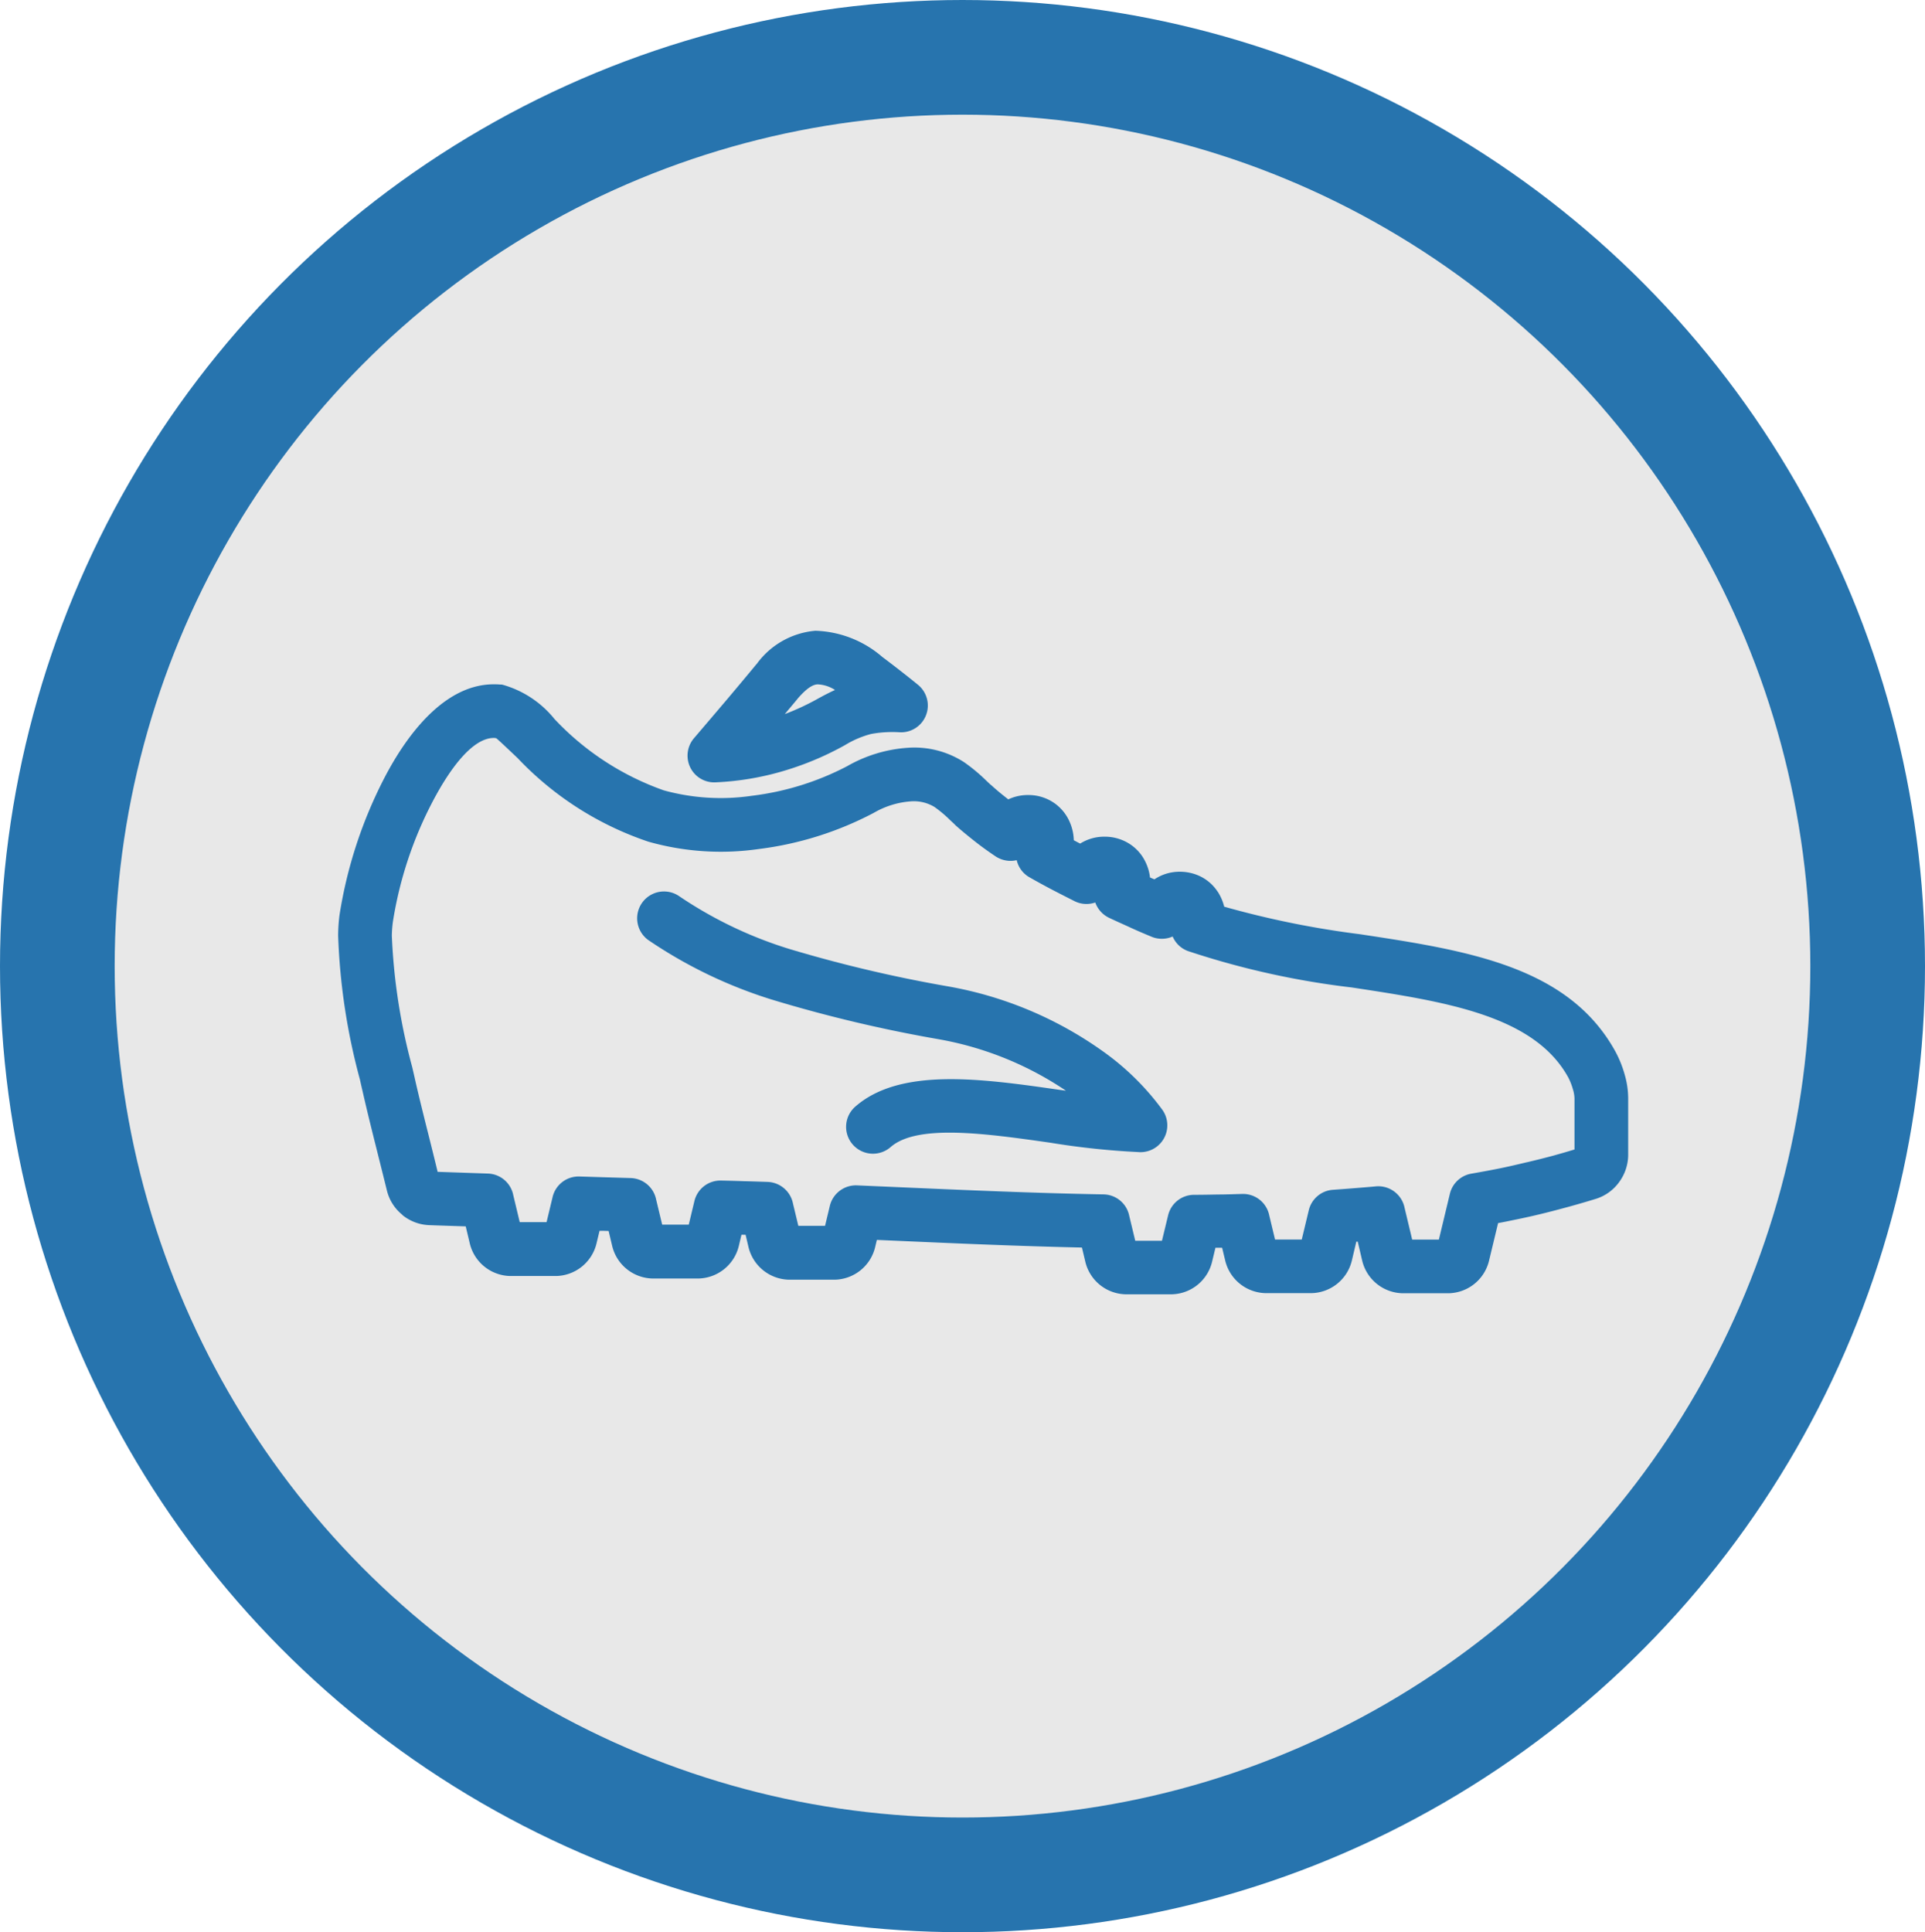
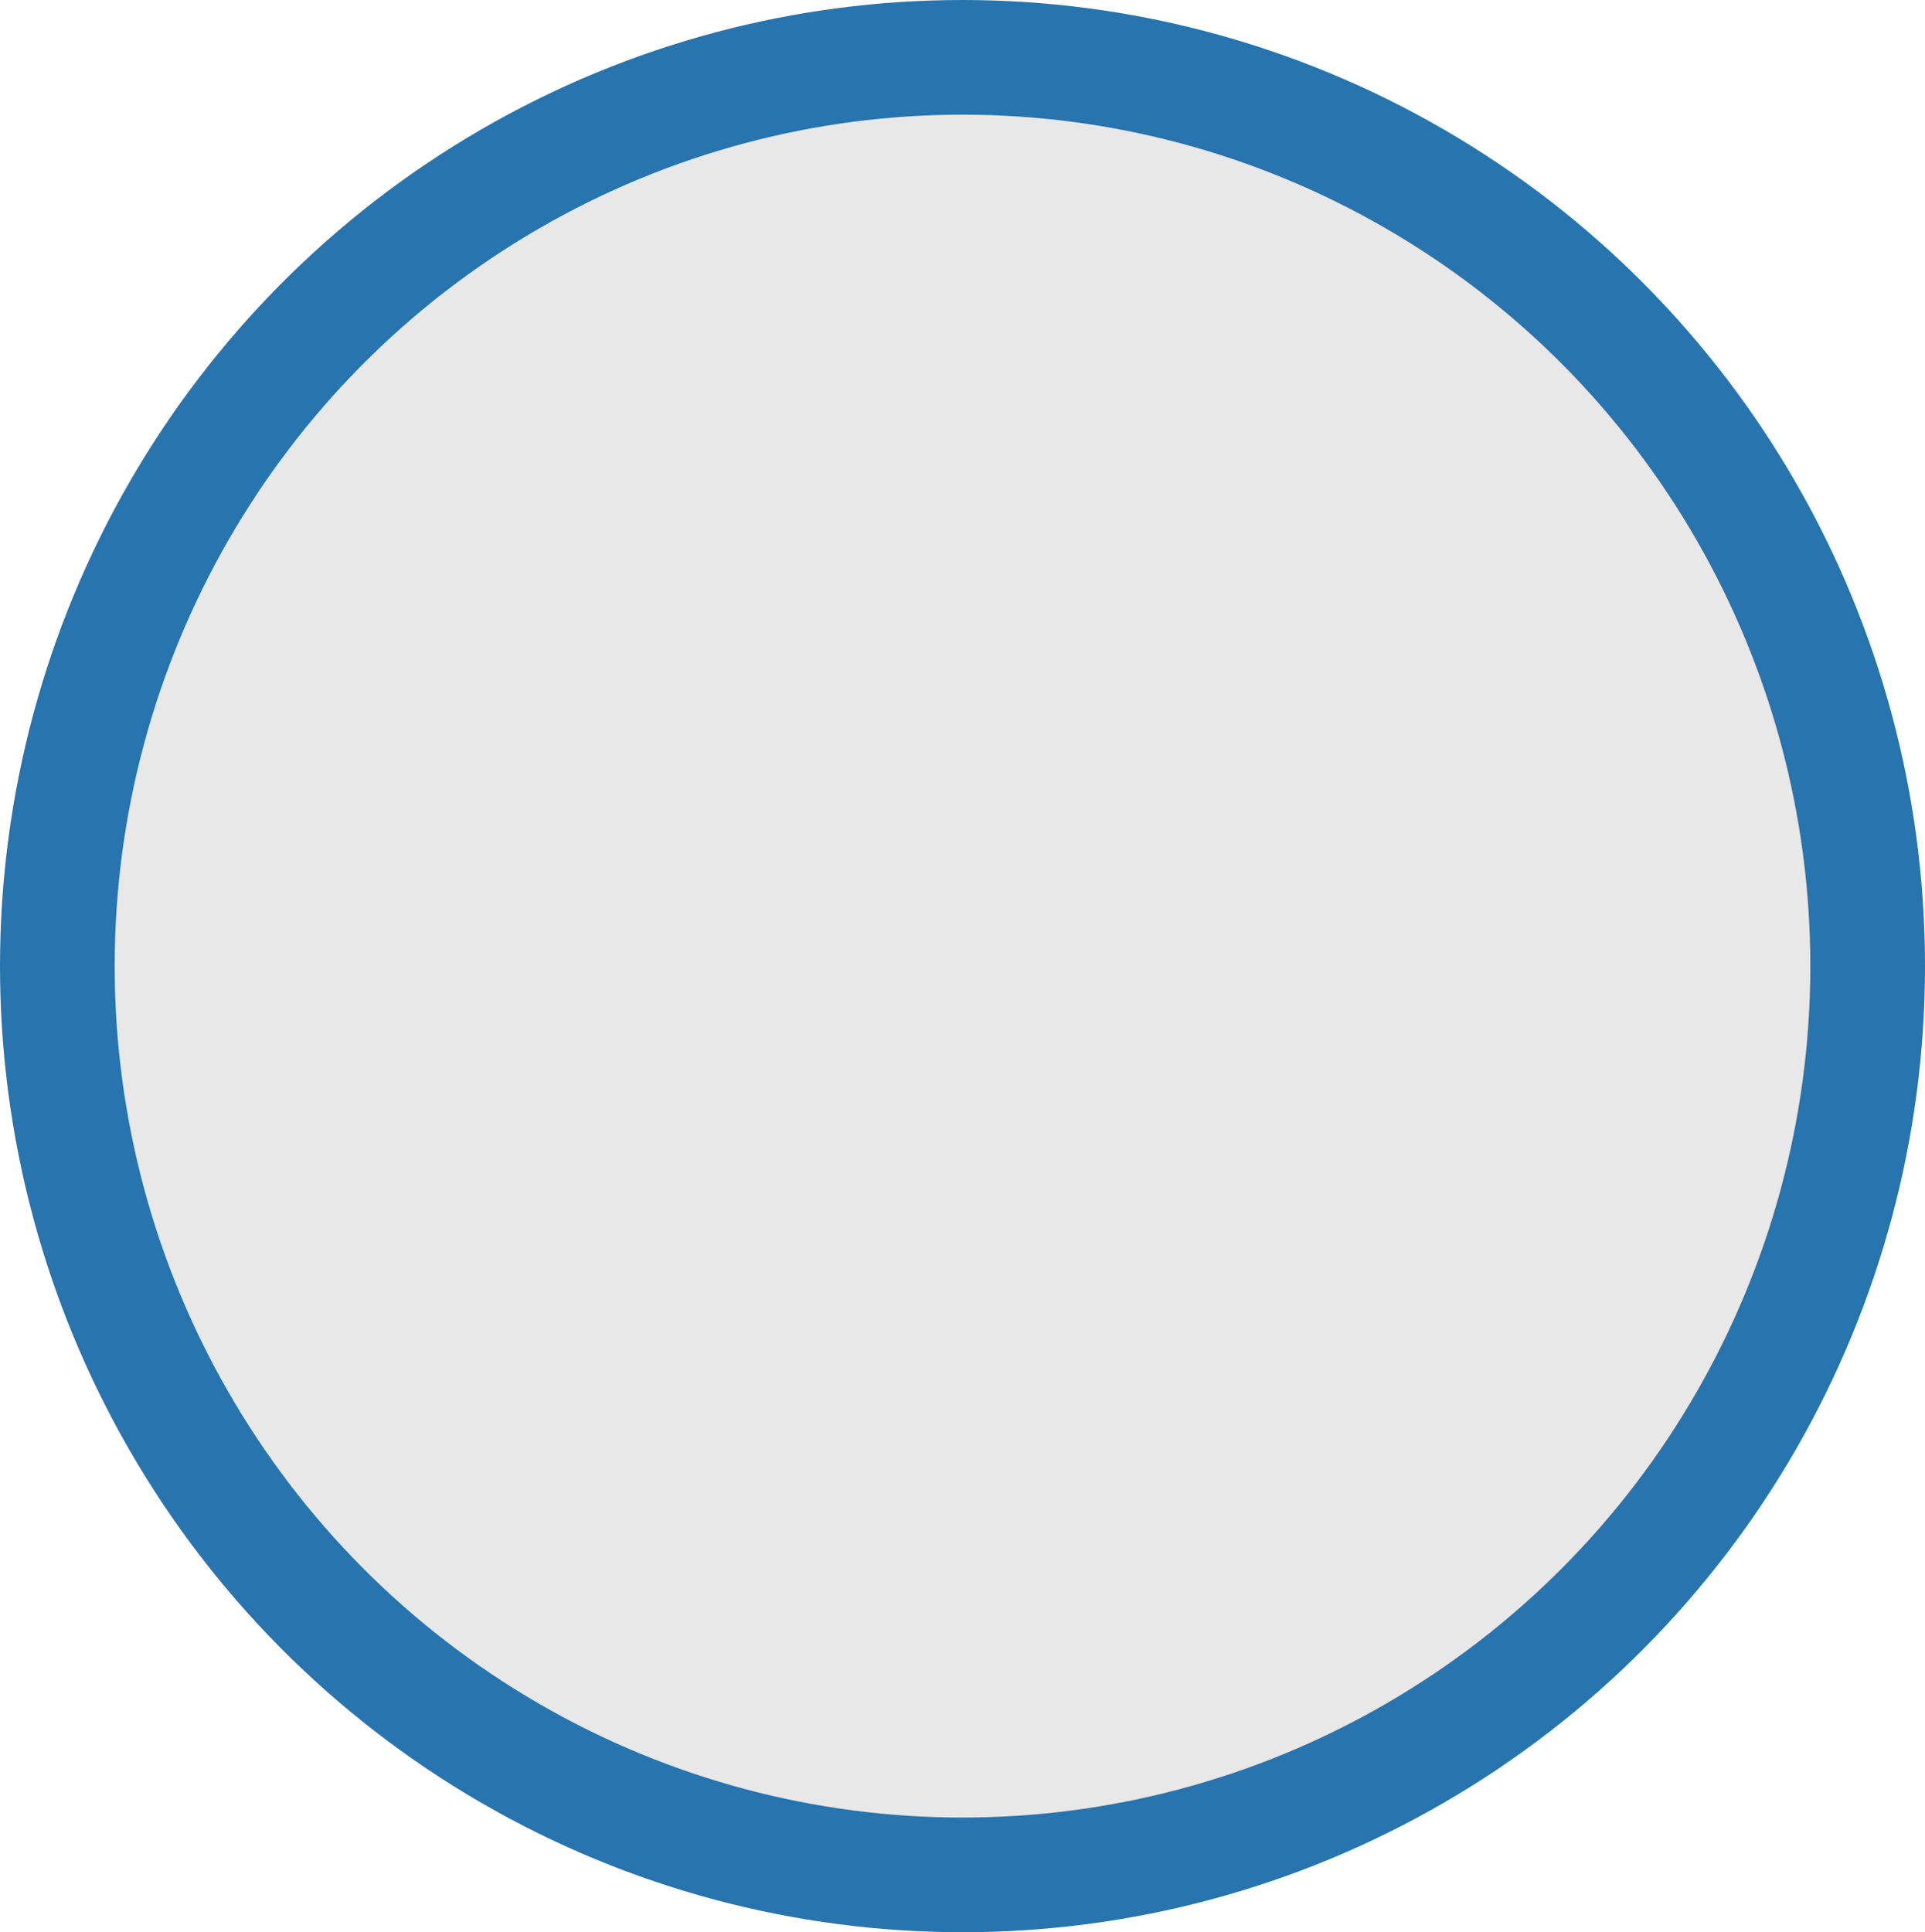
<svg xmlns="http://www.w3.org/2000/svg" width="83.936" height="84.247" viewBox="0 0 83.936 84.247">
  <g data-name="Group 2872" transform="translate(-967.032 -1437.578)">
    <ellipse data-name="Ellipse 77" cx="39.468" cy="39.624" rx="39.468" ry="39.624" transform="translate(969.532 1440.078)" fill="#e8e8e8" stroke="#2774ae" stroke-width="5" />
  </g>
  <g data-name="Group 4388">
    <g data-name="Group 4385">
-       <path data-name="Path 6347" d="M39.193 29.195c.269.21.549.431.83.66a1.168 1.168 0 0 1-.769 2.075 5.113 5.113 0 0 0-1.275.073 4.245 4.245 0 0 0-1.136.486 13.125 13.125 0 0 1-2.75 1.147 12.305 12.305 0 0 1-2.867.474 1.168 1.168 0 0 1-.839-.275 1.169 1.169 0 0 1-.127-1.648c.54-.632 1.047-1.228 1.483-1.742.724-.859 1.226-1.467 1.235-1.479l.019-.018a3.53 3.53 0 0 1 2.556-1.446 4.671 4.671 0 0 1 2.923 1.146c.172.127.413.311.717.547m-2.784.889a1.5 1.5 0 0 0-.757-.245c-.245.009-.523.222-.87.62 0 .007-.177.217-.563.677a10.81 10.81 0 0 0 1.478-.691c.255-.141.488-.259.712-.361" fill="#2774ae" />
-     </g>
+       </g>
    <g data-name="Group 4386">
-       <path data-name="Path 6348" d="M28.259 40.982a1.17 1.17 0 0 1 1.327-1.926 18.034 18.034 0 0 0 4.863 2.33 59.7 59.7 0 0 0 6.9 1.624 16.548 16.548 0 0 1 6.7 2.8 11.362 11.362 0 0 1 2.639 2.587 1.17 1.17 0 0 1-1.073 1.834 33.672 33.672 0 0 1-3.805-.405c-2.8-.4-5.807-.827-6.971.184a1.171 1.171 0 1 1-1.537-1.767c1.969-1.714 5.528-1.207 8.838-.733l.339.047a14.391 14.391 0 0 0-5.573-2.249 60.985 60.985 0 0 1-7.172-1.7 20.229 20.229 0 0 1-5.475-2.626" fill="#2774ae" />
-     </g>
+       </g>
    <g data-name="Group 4387">
-       <path data-name="Path 6349" d="M17.545 52.968a1.954 1.954 0 0 1-.67-1.042 324.42 324.42 0 0 0-.38-1.525c-.23-.92-.463-1.839-.688-2.834-.04-.17-.078-.342-.118-.516a27.516 27.516 0 0 1-.945-6.261 7.528 7.528 0 0 1 .059-.887 19.588 19.588 0 0 1 2-6.066c1.176-2.228 2.805-4.005 4.729-4 .085 0 .17 0 .255.009.042 0 .083 0 .125.009a4.448 4.448 0 0 1 2.265 1.495 12.026 12.026 0 0 0 4.764 3.11 9.337 9.337 0 0 0 3.855.236 12.107 12.107 0 0 0 4.145-1.29 6.136 6.136 0 0 1 2.624-.8 4 4 0 0 1 2.473.627 7.662 7.662 0 0 1 .976.813l.17.16a.734.734 0 0 1 .066.054c.231.21.464.4.7.582l.014.012a2 2 0 0 1 .863-.189 1.965 1.965 0 0 1 1.2.391 1.947 1.947 0 0 1 .608.766 2.118 2.118 0 0 1 .186.813c.05.028.1.054.149.08s.085.045.13.066a1.969 1.969 0 0 1 1.066-.3 2 2 0 0 1 .995.259 1.912 1.912 0 0 1 .764.8 2.1 2.1 0 0 1 .219.719l.092.04.1.042a1.962 1.962 0 0 1 1.11-.332 2.039 2.039 0 0 1 .71.125 1.9 1.9 0 0 1 .919.717 1.031 1.031 0 0 1 .066.1 2.119 2.119 0 0 1 .238.582 40.123 40.123 0 0 0 5.917 1.2c4.649.707 9.091 1.384 11.142 5.118a4.826 4.826 0 0 1 .4.992 3.769 3.769 0 0 1 .156 1.035v2.499a2.024 2.024 0 0 1-.391 1.16 1.973 1.973 0 0 1-.99.726q-.58.18-1.247.363-.686.187-1.214.314a.377.377 0 0 1-.05.012c-.347.085-.773.177-1.266.276-.182.038-.354.073-.514.1l-.4 1.66a1.851 1.851 0 0 1-1.761 1.4h-1.999a1.851 1.851 0 0 1-1.761-1.4l-.2-.851h-.061l-.2.846a1.851 1.851 0 0 1-1.761 1.4h-1.99a1.851 1.851 0 0 1-1.761-1.4l-.139-.578H52.997l-.151.629a1.851 1.851 0 0 1-1.761 1.4h-1.99a1.851 1.851 0 0 1-1.763-1.384l-.156-.655c-2.763-.061-5.474-.179-8.188-.3l-.754-.033-.08.335a1.851 1.851 0 0 1-1.761 1.4h-1.99a1.857 1.857 0 0 1-1.761-1.4l-.132-.559h-.18l-.12.507a1.851 1.851 0 0 1-1.761 1.4h-1.99a1.851 1.851 0 0 1-1.761-1.4l-.16-.672-.205-.007h-.191l-.137.57a1.851 1.851 0 0 1-1.761 1.4H22.25a1.851 1.851 0 0 1-1.761-1.4l-.182-.764-1.283-.042-.323-.012a1.969 1.969 0 0 1-1.158-.443m1.53-1.881h.024l2.174.075a1.166 1.166 0 0 1 1.11.945l.281 1.174h1.17l.262-1.091a1.165 1.165 0 0 1 1.172-.9l1.129.035h.009l1.094.033a1.167 1.167 0 0 1 1.113.943l.262 1.089h1.159l.245-1.023a1.166 1.166 0 0 1 1.162-.9c.356.007.693.017 1.014.028.372.009.7.021 1.014.031a1.171 1.171 0 0 1 1.11.945l.233.971h1.165l.207-.865a1.17 1.17 0 0 1 1.181-.9l1.721.075c3.029.132 6.059.266 9.029.318a1.164 1.164 0 0 1 1.125.934L49.5 54.1h1.165l.267-1.104a1.165 1.165 0 0 1 1.125-.9c.344 0 .7-.007 1.059-.014.337 0 .688-.014 1.056-.024a1.166 1.166 0 0 1 1.172.938l.252 1.049h1.165l.306-1.275a1.164 1.164 0 0 1 1.056-.893c.257-.019.566-.04.936-.071.441-.035.757-.061.929-.078a1.17 1.17 0 0 1 1.257.938l.33 1.381h1.165l.479-1.994a1.165 1.165 0 0 1 .934-.879c.474-.083.879-.158 1.207-.224s.724-.156 1.193-.269l.047-.009q.658-.156 1.143-.288c.288-.08.592-.167.91-.264v-2.237a1.549 1.549 0 0 0-.071-.394 2.7 2.7 0 0 0-.2-.509c-1.492-2.716-5.375-3.307-9.44-3.925a35.938 35.938 0 0 1-7.148-1.589 1.158 1.158 0 0 1-.662-.632 1.18 1.18 0 0 1-.8.052 1 1 0 0 1-.118-.042c-.325-.134-.634-.266-.924-.4s-.592-.266-.922-.422a1.18 1.18 0 0 1-.611-.672 1.163 1.163 0 0 1-.7.021 1.124 1.124 0 0 1-.205-.08c-.276-.139-.594-.3-.978-.5a32.756 32.756 0 0 1-.981-.537 1.154 1.154 0 0 1-.561-.75 1.177 1.177 0 0 1-.667-.038 1.16 1.16 0 0 1-.259-.13c-.283-.191-.58-.4-.886-.641s-.582-.467-.844-.7a.872.872 0 0 1-.066-.066c-.052-.05-.12-.111-.189-.177a5.328 5.328 0 0 0-.674-.566 1.732 1.732 0 0 0-1.063-.243 3.746 3.746 0 0 0-1.587.5 14.6 14.6 0 0 1-5.007 1.575 11.582 11.582 0 0 1-4.824-.321 13.975 13.975 0 0 1-5.7-3.647c-.521-.493-.908-.86-.936-.865a.555.555 0 0 1-.066-.009h-.032c-.886 0-1.851 1.221-2.659 2.756a16.971 16.971 0 0 0-1.741 5.256 5.351 5.351 0 0 0-.047.6 25.969 25.969 0 0 0 .889 5.74c.04.172.08.344.118.516.2.886.441 1.836.679 2.786.073.292.149.594.309 1.254" fill="#2774ae" />
-     </g>
+       </g>
  </g>
</svg>